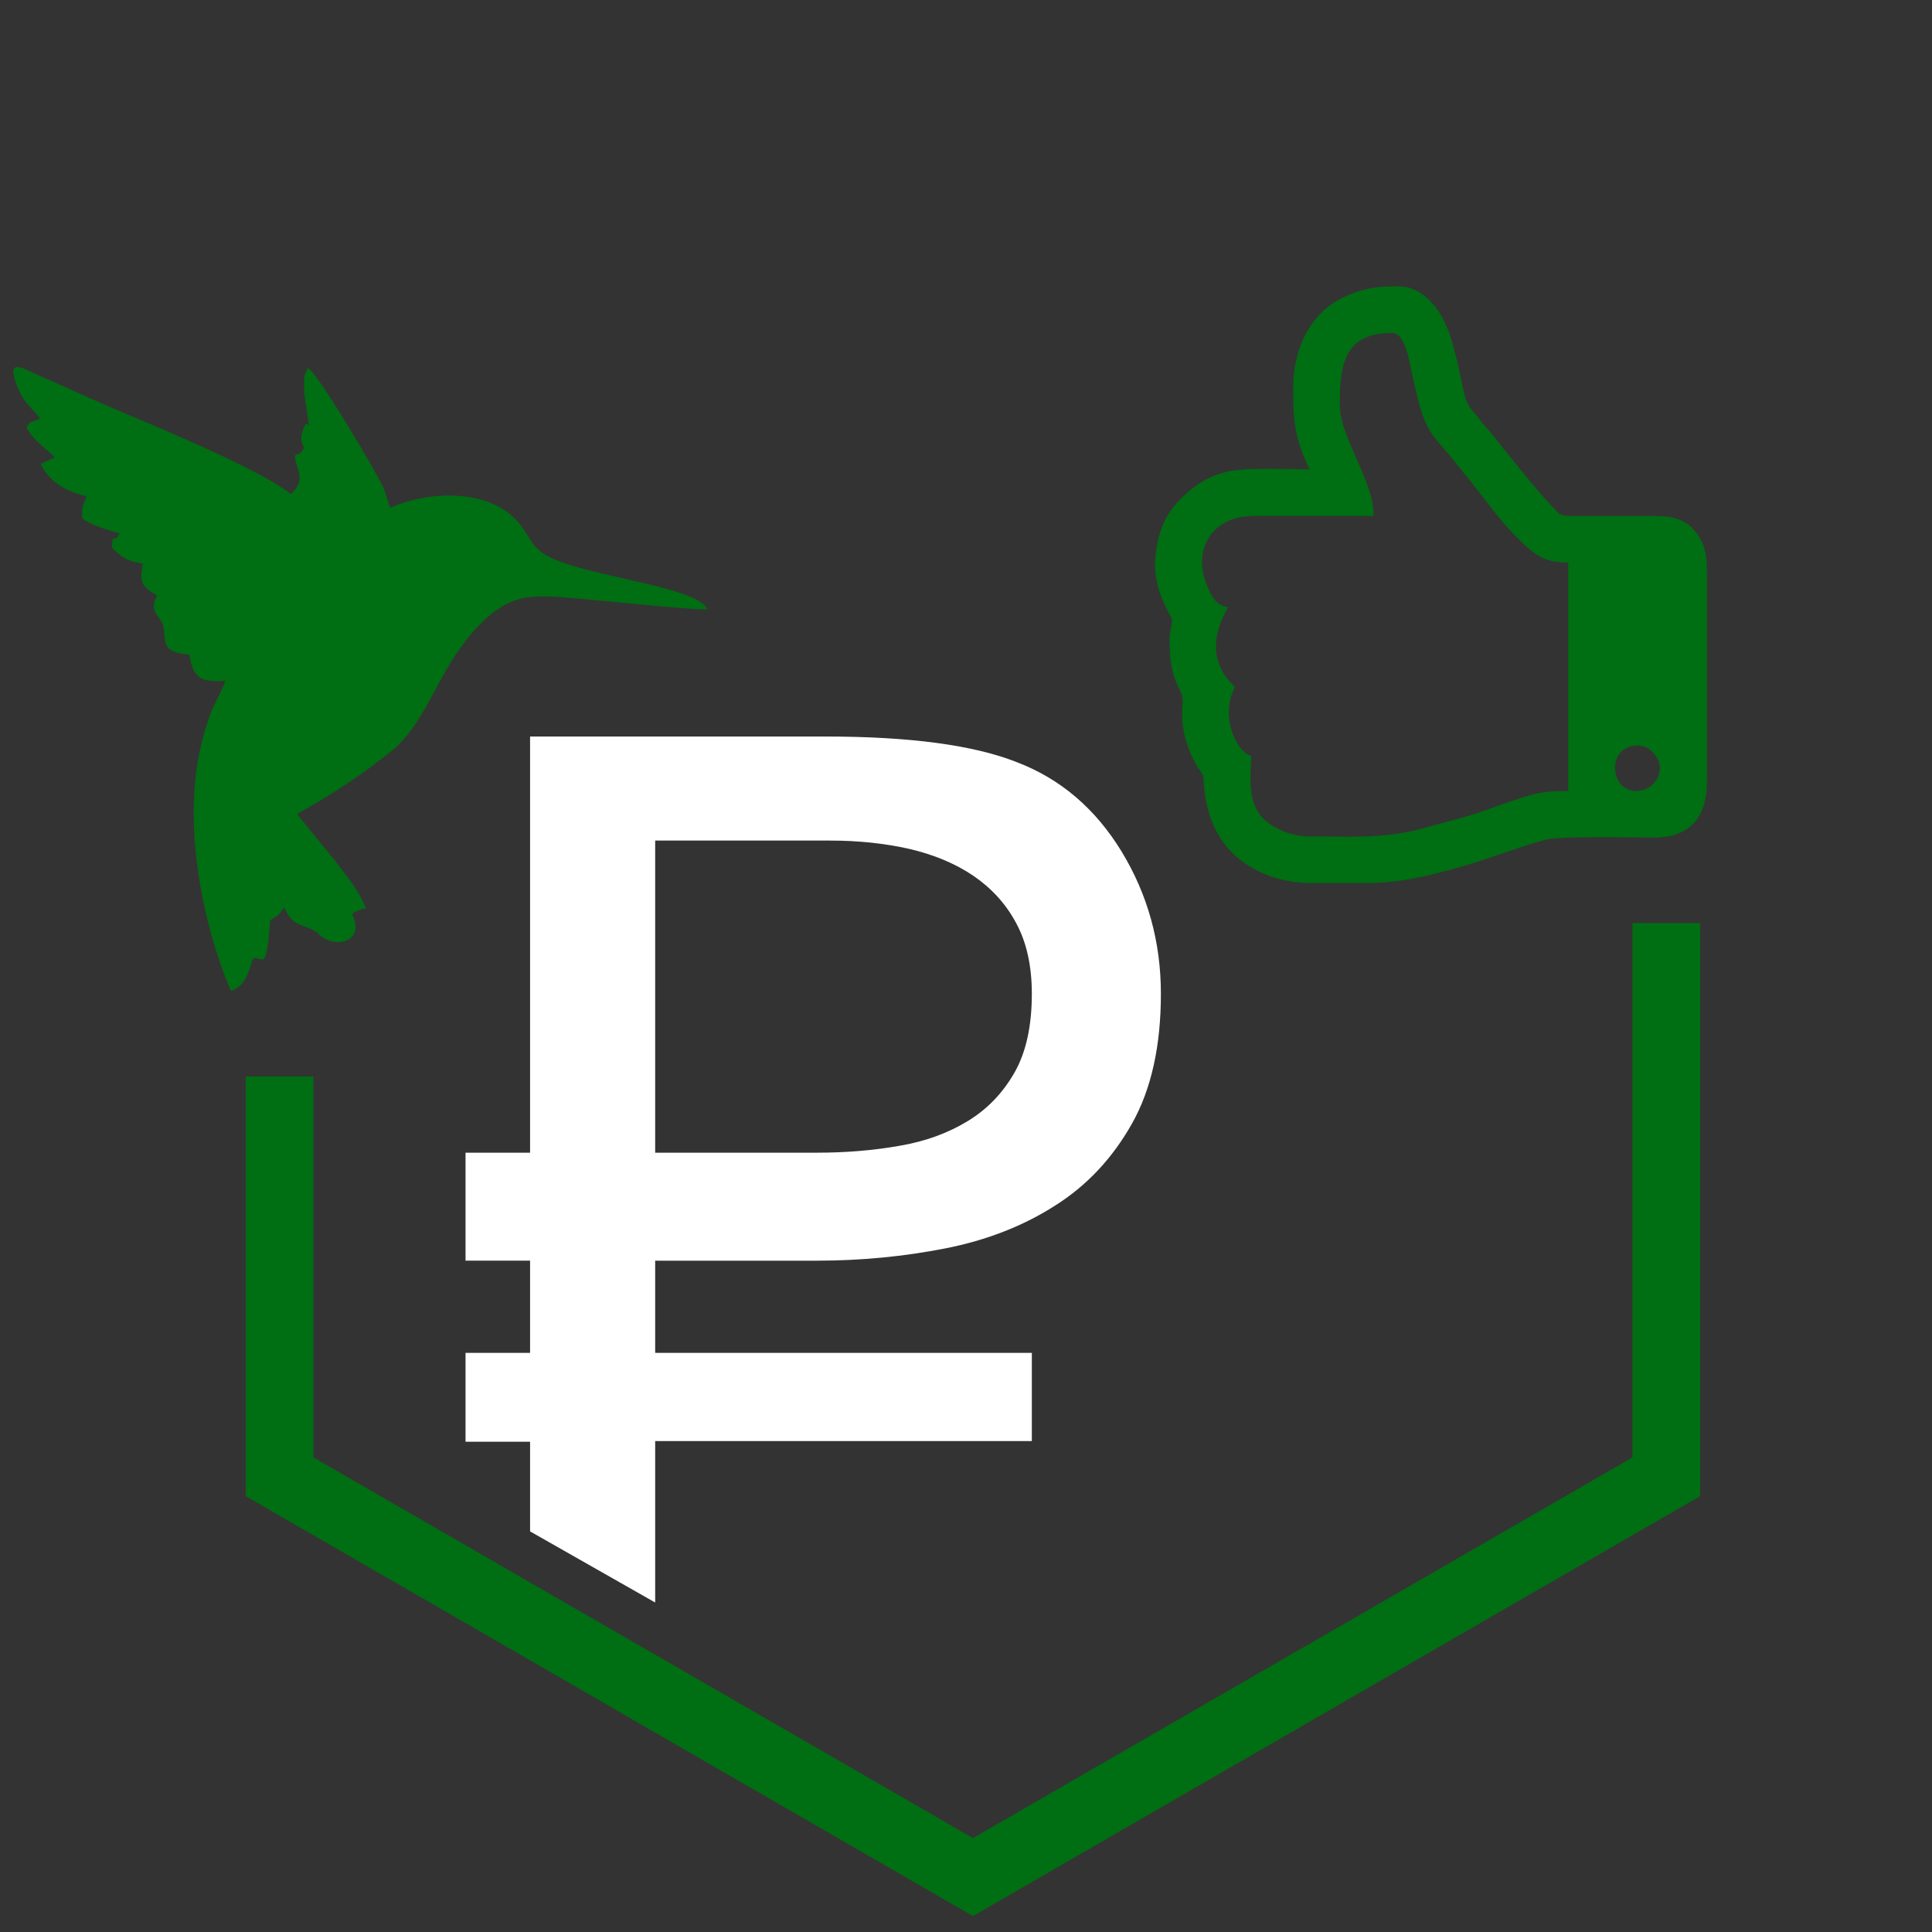
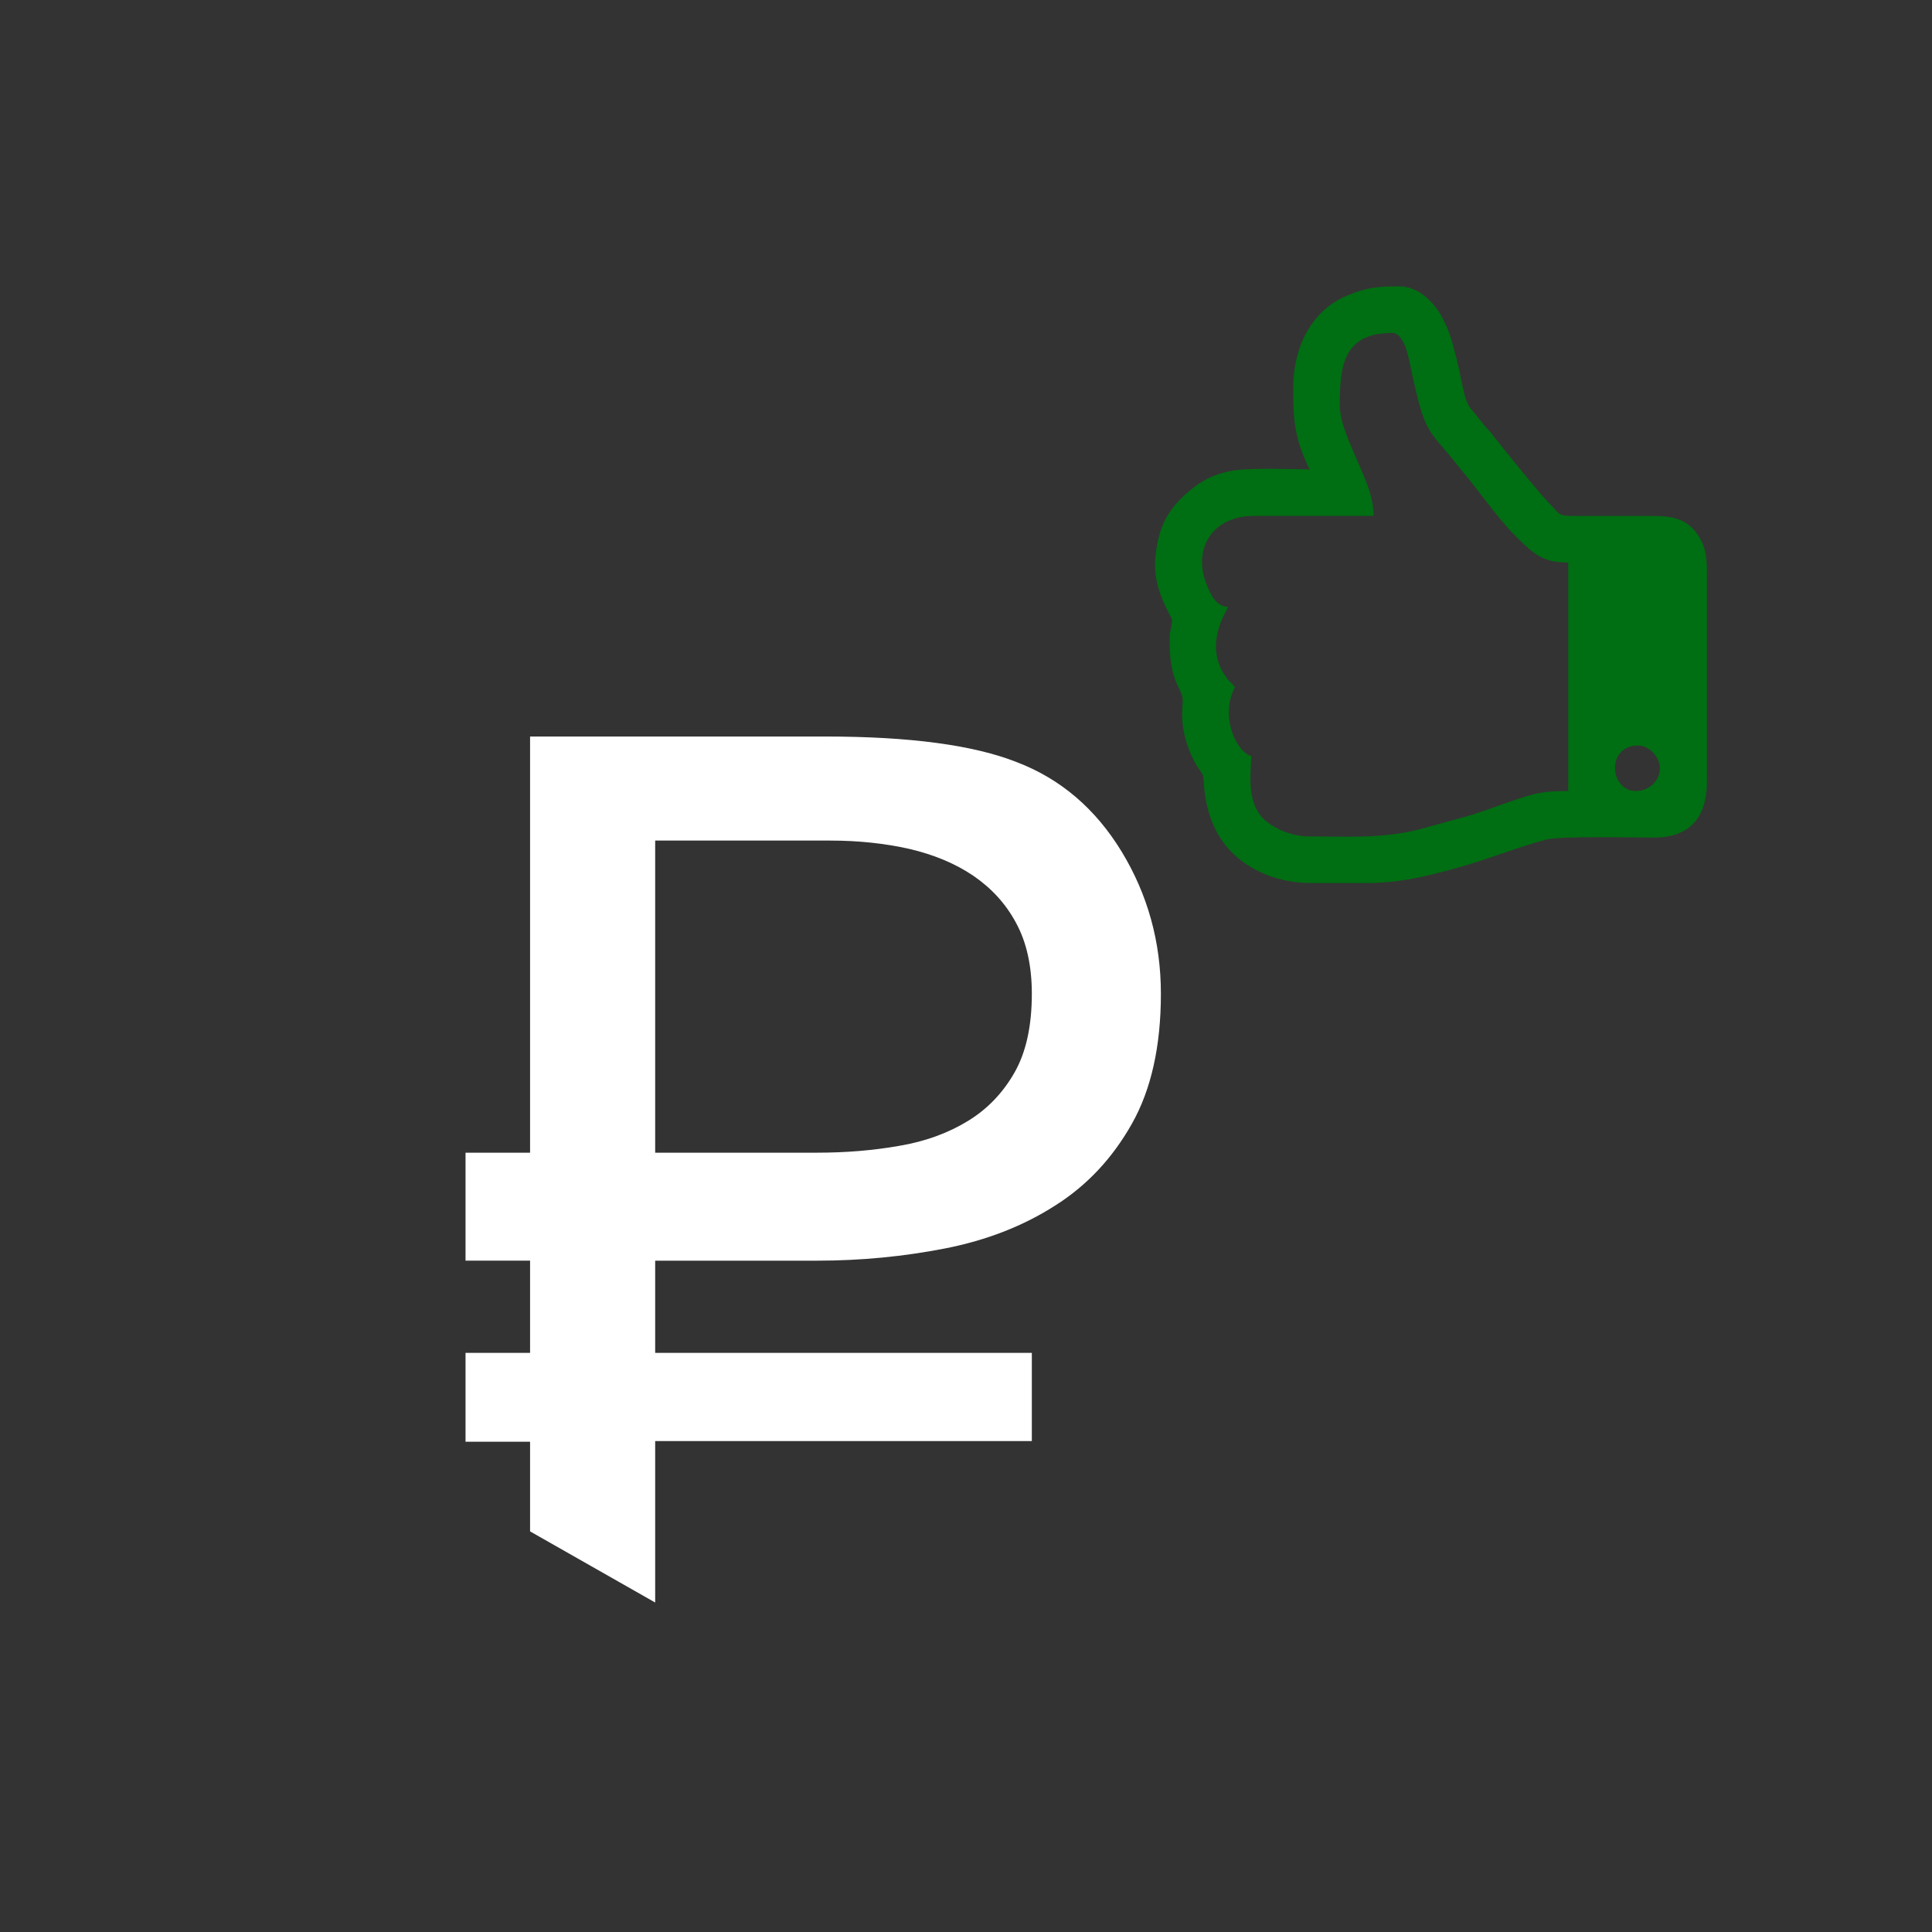
<svg xmlns="http://www.w3.org/2000/svg" xml:space="preserve" width="42.817mm" height="42.817mm" version="1.1" style="shape-rendering:geometricPrecision; text-rendering:geometricPrecision; image-rendering:optimizeQuality; fill-rule:evenodd; clip-rule:evenodd" viewBox="0 0 4500.52 4500.52">
  <rect x="0" y="0" width="4500.52" height="4500.52" fill="#333333" stroke="none" />
  <defs>
    <style type="text/css"> .fil3 {fill:none} .fil0 {fill:#006E12} .fil2 {fill:#006E12;fill-rule:nonzero} .fil1 {fill:white;fill-rule:nonzero} </style>
  </defs>
  <g id="Layer_x0020_1">
-     <path class="fil0" d="M695.77 1098.99c5.92,19.43 0.09,35.37 -18.89,52.13 -58.81,-51.19 -294.67,-150.02 -385.28,-187.96 -68.46,-28.65 -131.81,-58.69 -199.25,-87.77 -35.52,-15.3 -77.84,-45.23 -54.29,19.09 18.19,49.71 38.01,54.73 54.59,80.12 -17.69,11.2 -19.5,2.33 -31.13,20.51 13.84,29.4 41.89,46.83 66.44,70.17l-33.13 15.44c19.33,40.11 55.08,62.81 106.55,75.39 -6.02,20.01 -11.96,19.26 -9.63,51.75 26.29,18.36 50.95,23.31 87.12,34.97 -16.57,28.03 -15.56,-7.03 -18.33,32.61 24.15,24.04 36.25,32.25 72.38,37.43 -9,46.39 -1.55,53.14 33.02,74.4 -21.15,39.06 8.5,48.9 13.56,68.11 10.1,38.42 -9.53,63.12 61.51,69.61 9.09,54.57 26.01,65.14 84.18,60.65 -7.26,22.4 -24.23,48.57 -35.04,77.52 -9.28,24.87 -17.87,53.97 -24.4,84.23 -38.69,179.53 5.3,402.65 71.96,561.02 32.4,-11.49 39.25,-36.69 51.65,-75.8 22.58,-7.81 30.67,39.33 39.96,-88.88 28.39,-16.62 20.24,-16.38 33.23,-29.76 17.83,45.65 46.14,39.17 70.93,54.83 13.43,8.48 5.75,6.99 19.45,15.51 41.72,26 95.83,1.33 67.39,-54.26 9.06,-8.49 1.43,-3.23 18.35,-10.55 9.13,-3.95 5.39,-0.5 13.74,-3.82 -17.3,-43.25 -46.69,-77 -74.58,-113.94l-85.86 -105.49c85.65,-48.48 152.06,-91.48 223.43,-149.85 64.93,-53.09 99.56,-154.32 149.58,-226.48 26.46,-38.18 55.3,-73.44 92.27,-99.14 47.74,-33.17 86.23,-33.99 155.5,-29.37 46.7,3.12 322.48,32.29 334.76,27.59 -25.75,-56.93 -317.24,-78.61 -386.32,-132.91 -29.74,-23.37 -30.73,-44.39 -56.93,-73.03 -67.59,-73.93 -204.31,-70.83 -294.9,-30.17 -6.32,-12.45 -8.62,-29.26 -16.65,-47.62 -15.35,-35.1 -150.64,-263.26 -174.79,-278.02 -8.36,12.37 -10.12,15.54 -9.46,48.92 0.42,20.74 4.17,34.76 6.45,51.44 9.41,68.91 4.2,5.67 -8.37,41.68 -6.73,19.27 -6.76,24.75 1.53,43.67 -14.03,32.97 -31.94,-8.58 -12.3,56.02z" />
    <path class="fil1" d="M1526.21 2936.68l0 214.76 877.41 0 0 205.52 -877.41 0 0 376.03 -291.43 -165.7 0 -208.78 -150.34 0 0 -207.08 150.34 0 0 -214.76 -150.34 0 0 -251.54 150.34 0 0 -969.45 687.69 0c196.86,0 345.64,19.93 446.37,59.82 101.75,38.88 183.05,108.42 243.89,208.1 60.84,100.22 91.53,210.66 91.53,331.33 0,121.71 -22.5,222.95 -67.5,302.7 -44.97,79.75 -104.28,143.67 -178.96,190.7 -74.13,47.57 -159.51,80.8 -255.64,99.72 -96.63,18.91 -195.84,28.62 -298.6,28.62l-377.35 0zm376.83 -251.54c66.46,0 130.38,-5.14 191.25,-15.87 60.84,-10.22 113.99,-29.63 160.01,-57.76 45.51,-27.6 81.82,-65.47 108.92,-113.01 27.11,-47.53 40.4,-108.92 40.4,-183.55 0,-64.94 -12.28,-120.15 -36.81,-165.16 -24.06,-44.97 -57.8,-81.27 -99.72,-109.89 -42.43,-28.66 -92.03,-49.1 -148.77,-62.4 -56.78,-12.78 -118.13,-19.41 -184.08,-19.41l-408.03 0 0 727.07 376.83 0z" />
-     <polygon class="fil2" points="3960.4,2150.24 3960.4,3485.25 3113.34,3974.27 3113.42,3974.41 2266.44,4463.42 1419.46,3974.41 1419.53,3974.27 572.47,3485.25 572.47,2507.61 730.14,2507.61 730.14,3394.99 1497.98,3838.29 1498.29,3838.29 2266.44,4281.78 3034.58,3838.29 3034.89,3838.29 3802.73,3394.99 3802.73,2150.24 " />
    <path class="fil0" d="M3816 1736.66c-75.32,0 -66.64,105.88 -5.43,105.88 29.14,0 53.46,-20.54 55.91,-49.77 2.28,-27.24 -23.86,-56.11 -50.47,-56.11zm-765.55 320.33l143.07 0c62.58,-1.86 112.21,-9.86 214.13,-39.15 63.07,-18.12 134.89,-46.67 193.3,-61.88 33.24,-8.66 202.88,-5.07 250.36,-4.82 81.26,0.42 124.86,-42.9 124.86,-130.33l0 -491.36c0,-29.55 -3.55,-52.64 -14.39,-72.48 -28.72,-52.59 -70.34,-55.11 -118.64,-55.11l-171.03 0c-44.91,0.12 -36.42,-2.49 -60.41,-26.47 -24.85,-24.85 -106.58,-126.31 -136.61,-164.72 -7.69,-9.86 -13.32,-14.33 -20.16,-23.28 -38.75,-50.69 -36.74,-30.9 -54.04,-116.98 -4.88,-24.25 -10.68,-46.22 -17.08,-69.79 -6.19,-22.77 -13.99,-41.87 -24.77,-62.1 -16.91,-31.72 -52.93,-71.46 -99.56,-71.46 -49.74,0 -73.77,2.32 -118.32,20.14 -87.46,34.96 -128.72,123.43 -128.72,216.04 0,76.05 2.59,116.21 38.01,190.03 -51.9,0 -142.66,-4.61 -185.78,4.26 -39.53,8.13 -66.77,22.95 -94.68,46.48 -52.37,44.15 -71.81,86.25 -78.73,154.91 -7.47,74.18 38.85,138.28 38.85,144.55 0,17.48 -5.42,24.4 -5.42,43.44 0,43.92 2.35,79.72 22.63,118.53 8.99,17.23 8.34,21.55 6.82,46.68 -2.76,45.96 10.63,90.3 31.09,127.15 11.31,20.35 17.56,20.89 18.31,35.98 5.35,108.68 51.67,187.41 154.58,225.48 23.83,8.82 59.69,16.26 92.34,16.26zm149.31 -855.14l-279.63 0c-94.18,0 -143.47,75.06 -109.04,160.63 8.56,21.25 21.65,50.51 49.32,51.12 -2.22,9.52 -61.2,92.6 -0.45,168.78 5.94,7.45 11.42,10.58 16.74,18.54 -35.98,68 3.73,151.02 38.01,160.17 0,36.15 -13.81,110.88 33.67,150.93 27.04,22.81 65.89,36.39 102.07,36.39 92.02,0 165.87,5.56 255.21,-16.25l108.56 -29.9c35.19,-9.62 69.71,-23.68 103.5,-34.94 56.51,-18.83 71.65,-24.77 135.39,-24.77l0 -532.09c-58.35,0 -79.47,-18.62 -122.85,-61.74 -32.66,-32.47 -75.82,-90.88 -104.01,-126.74 -9.62,-12.25 -17.32,-20.81 -26.79,-32.94 -73.84,-94.57 -78.51,-67.83 -113.51,-233.98 -4.61,-21.93 -14.82,-79.4 -42.76,-79.4 -113.52,0 -122.16,75.29 -122.16,168.31 0,42.71 27.39,96.44 40.33,127.98 14.87,36.31 38.4,80.63 38.4,129.92z" />
    <rect class="fil3" width="4500.52" height="4500.52" />
  </g>
</svg>